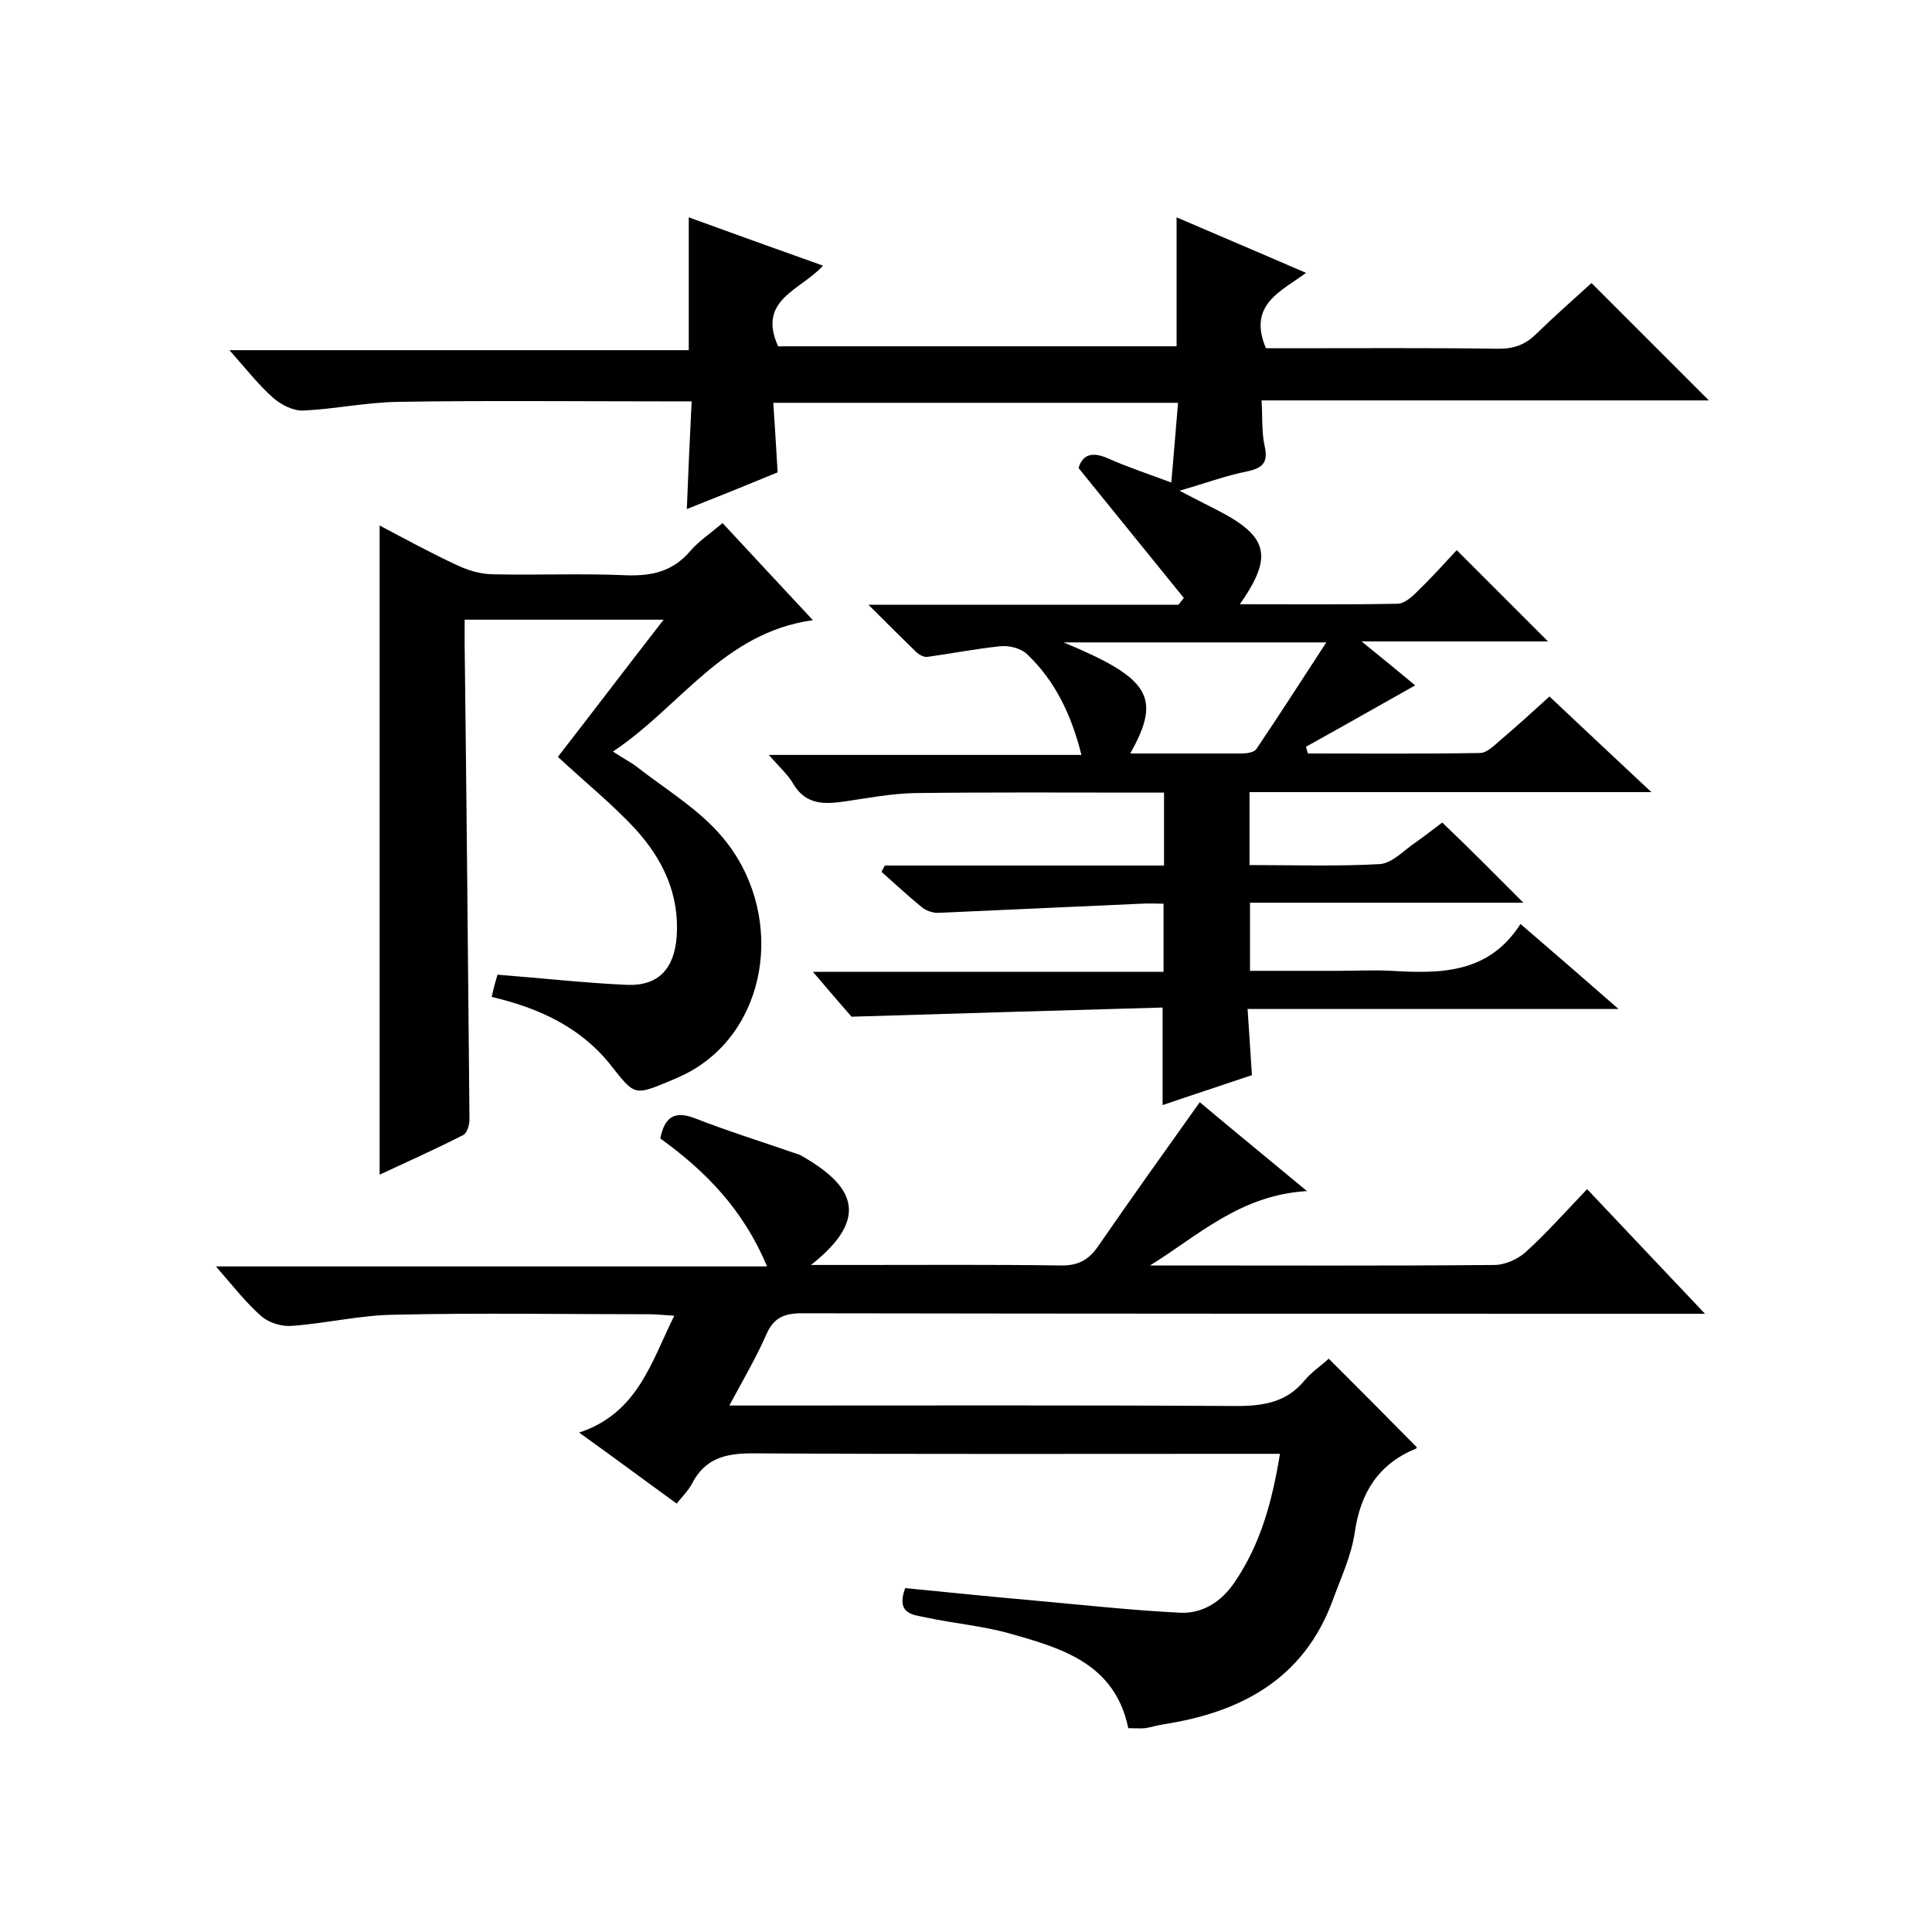
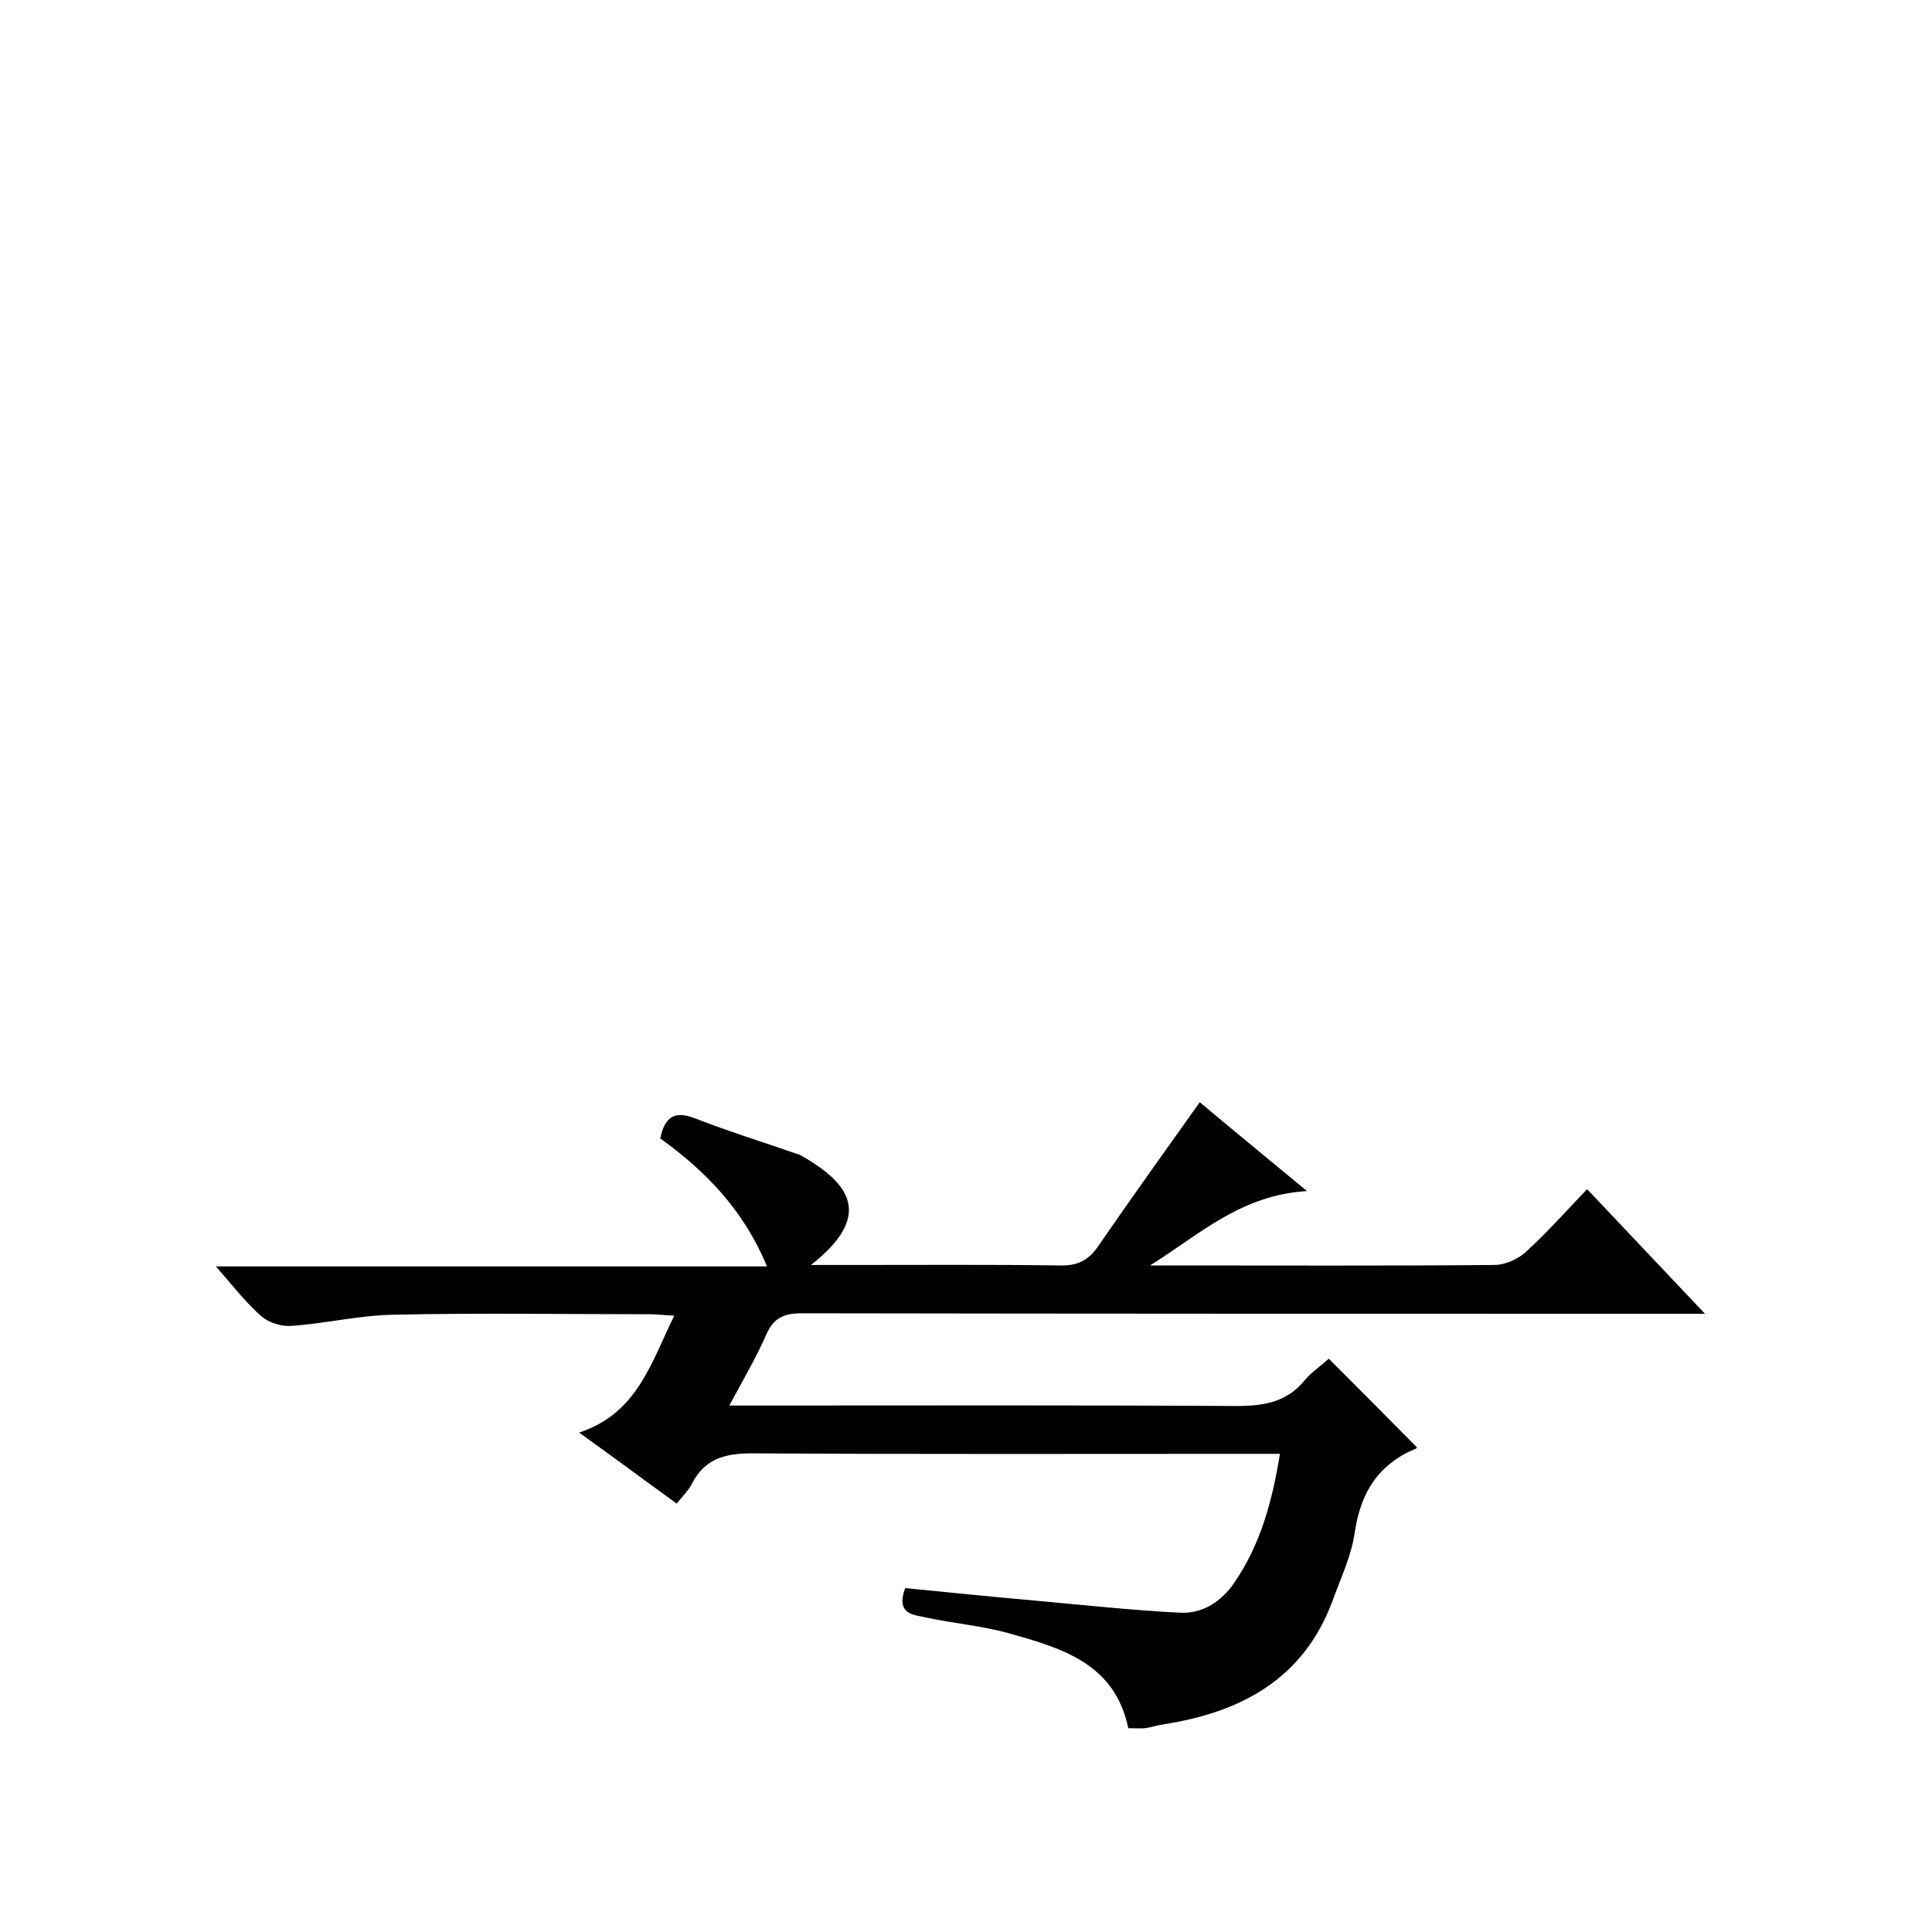
<svg xmlns="http://www.w3.org/2000/svg" enable-background="new 0 0 400 400" viewBox="0 0 400 400">
-   <path d="m315.4 186.9c-18.3 0-37.2 0-56.6 0v14.1h18.3c3.7 0 7.3-.2 11 0 10.2.6 20.1.6 26.7-9.7 7 6 13.2 11.4 20.3 17.6-26.1 0-51.1 0-76.8 0 .3 4.8.6 9.1.9 13.7-6.2 2.1-12.4 4.1-18.5 6.2 0-6.5 0-12.9 0-20.2-21.1.6-42 1.2-64.4 1.9-1.6-1.8-4.4-5.1-8-9.3h72.6c0-4.7 0-9 0-14.1-1.5 0-3.1-.1-4.6 0-14 .6-28.1 1.3-42.1 1.9-1.2 0-2.6-.5-3.5-1.3-2.8-2.3-5.5-4.8-8.2-7.2.2-.4.5-.9.7-1.3h57.8c0-5.2 0-9.8 0-15.1-1.7 0-3.5 0-5.2 0-15.5 0-31-.1-46.5.1-4.7.1-9.5 1-14.2 1.7-4.2.6-8.1.9-10.8-3.5-1.1-2-2.9-3.5-5.1-6.1h64.7c-2.1-8.4-5.5-15.4-11.3-20.9-1.3-1.2-3.7-1.8-5.5-1.6-5 .5-10 1.5-15.1 2.2-.7.1-1.6-.4-2.2-.9-3.1-3-6.1-6-10-9.9h64.2c.4-.5.7-.9 1.1-1.4-7.1-8.8-14.3-17.6-21.8-26.9.8-2.7 2.7-3.5 6.1-2 4 1.8 8.3 3.2 13.1 5 .5-5.4.9-10.8 1.4-16.5-27.8 0-55.4 0-83.8 0 .3 4.6.6 9.1.9 14.4-5.8 2.4-12 4.9-18.8 7.6.3-7.6.6-14.6 1-22.3-2.3 0-4 0-5.8 0-18.3 0-36.7-.2-55 .1-6.6.1-13.1 1.5-19.6 1.8-2.1.1-4.6-1.2-6.2-2.6-3.1-2.7-5.7-6.1-9.1-9.9h95.1c0-9.3 0-18 0-27.5 9.1 3.3 18.2 6.6 27.8 10-4.6 5.1-13.7 7-9.3 16.7h82.5c0-8.8 0-17.5 0-26.7 8.8 3.8 17.6 7.5 26.8 11.5-5.3 3.9-12.1 6.6-8.3 15.6h4.7c14.5 0 29-.1 43.5.1 3.3 0 5.6-.9 7.9-3.2 3.8-3.7 7.8-7.2 11.3-10.4 8.2 8.2 16.3 16.3 24.3 24.3-30.2 0-61 0-92.6 0 .2 3.5 0 6.5.6 9.3.8 3.4-.2 4.7-3.6 5.4-4.5.9-8.8 2.5-14 4 2.9 1.5 5.2 2.7 7.6 3.9 10.8 5.5 11.9 9.6 4.9 19.6 11.1 0 21.8.1 32.6-.1 1.4 0 2.9-1.3 4-2.4 3-2.9 5.7-5.9 8.3-8.7 6.6 6.6 12.7 12.7 18.9 18.9-12.2 0-24.6 0-38.6 0 4.7 3.8 8.1 6.6 11.1 9.1-7.5 4.2-15 8.5-22.6 12.7.1.5.3 1 .4 1.4 11.9 0 23.8.1 35.6-.1 1.5 0 3.1-1.7 4.4-2.8 3.3-2.8 6.5-5.7 10-8.9 6.8 6.4 13.5 12.7 21.1 19.8-28.4 0-55.6 0-83.2 0v15.1c9.1 0 18.1.3 27-.2 2.6-.2 5-2.9 7.4-4.5 2-1.4 4-3 5.5-4.1 5.8 5.5 11.3 11.1 16.8 16.6zm-81.4-30.9h23c1.1 0 2.6-.2 3.1-.9 4.8-7.1 9.4-14.3 14.5-22.1-10.1 0-19.1 0-28 0-8.8 0-17.6 0-26.4 0 17.8 7.4 20.4 11.3 13.8 23z" />
  <path d="m187.4 328.8c9.1.9 18 1.8 27 2.6 10 .9 20 2 30 2.5 4.6.2 8.5-2.3 11.2-6.3 5.4-7.9 7.8-16.8 9.4-26.6-2.3 0-4.2 0-6.2 0-34.3 0-68.7.1-103-.1-5.8 0-9.9 1.1-12.6 6.4-.7 1.3-1.8 2.4-3.1 4-6.5-4.7-12.8-9.4-20.2-14.7 12.1-4 14.9-14.5 19.7-24.2-2-.1-3.6-.3-5.1-.3-17.7 0-35.3-.3-53 .1-7 .1-14 1.8-21 2.3-2.1.2-4.8-.6-6.4-2-3.2-2.8-5.9-6.3-9.4-10.3h114.1c-4.9-11.8-12.8-19.8-22.1-26.5.9-4.4 2.9-5.8 7.1-4.2 6.9 2.7 14 4.9 20.9 7.3.3.1.7.2.9.3 10.9 6.1 15 12.8 2.3 22.8h9.5c14 0 28-.1 42 .1 3.6.1 5.9-1 7.9-3.9 6.9-10 13.9-19.8 21.1-29.9 6.9 5.8 14 11.6 22.2 18.4-13.8.8-22.5 9.2-32.5 15.4h4.3c22.3 0 44.7.1 67-.1 2.2 0 4.8-1.2 6.4-2.6 4.4-4 8.4-8.5 12.8-13.1 8.2 8.7 15.9 16.8 24.4 25.8-3 0-4.7 0-6.5 0-60.2 0-120.3 0-180.5-.1-3.6 0-5.8.9-7.3 4.3-2.1 4.8-4.8 9.4-7.7 14.8h6c33 0 66-.1 99 .1 5.7 0 10.4-.8 14.1-5.3 1.5-1.8 3.5-3.1 5-4.5 6.1 6.1 12.1 12.1 18.2 18.3.1-.2 0 .3-.1.3-7.8 3.2-11.5 9.1-12.7 17.3-.7 4.9-2.9 9.5-4.6 14.2-6 16.2-18.9 23.1-35 25.6-1.3.2-2.5.6-3.8.8-1.1.1-2.3 0-3.5 0-2.8-13.5-13.9-16.6-24.9-19.7-5.5-1.5-11.3-2-16.9-3.2-2.5-.6-6.4-.5-4.4-6.1z" />
-   <path d="m149.6 108.3c6.2 6.7 12 12.9 18.7 20.1-18.6 2.6-27.4 17.9-41.4 27.2 2.1 1.4 3.7 2.2 5 3.2 5.5 4.3 11.6 8 16.3 13 13.9 14.6 12.1 38.4-3.3 48.8-1.9 1.3-4 2.3-6.2 3.2-7.4 3.1-7.3 3-12.2-3.2-6.2-7.9-14.9-11.9-24.7-14.2.4-1.8.8-3.3 1.2-4.6 9.1.7 17.9 1.7 26.7 2.1 6.6.3 9.9-3.3 10.4-10 .6-8.8-2.9-16-8.5-22.2-4.8-5.2-10.4-9.7-16.1-15 7-9 14.2-18.5 21.9-28.4-14 0-27.3 0-41.2 0v5.1c.4 32.8.7 65.6 1 98.4 0 1.1-.5 2.8-1.3 3.2-5.7 2.9-11.5 5.5-17.3 8.2 0-44.9 0-89.3 0-134.4 5.3 2.8 10.6 5.7 16 8.2 2.3 1.1 5 1.9 7.5 1.9 9.2.2 18.3-.2 27.5.2 5.4.2 9.7-.8 13.3-5 1.7-2 4.1-3.6 6.7-5.8z" />
</svg>